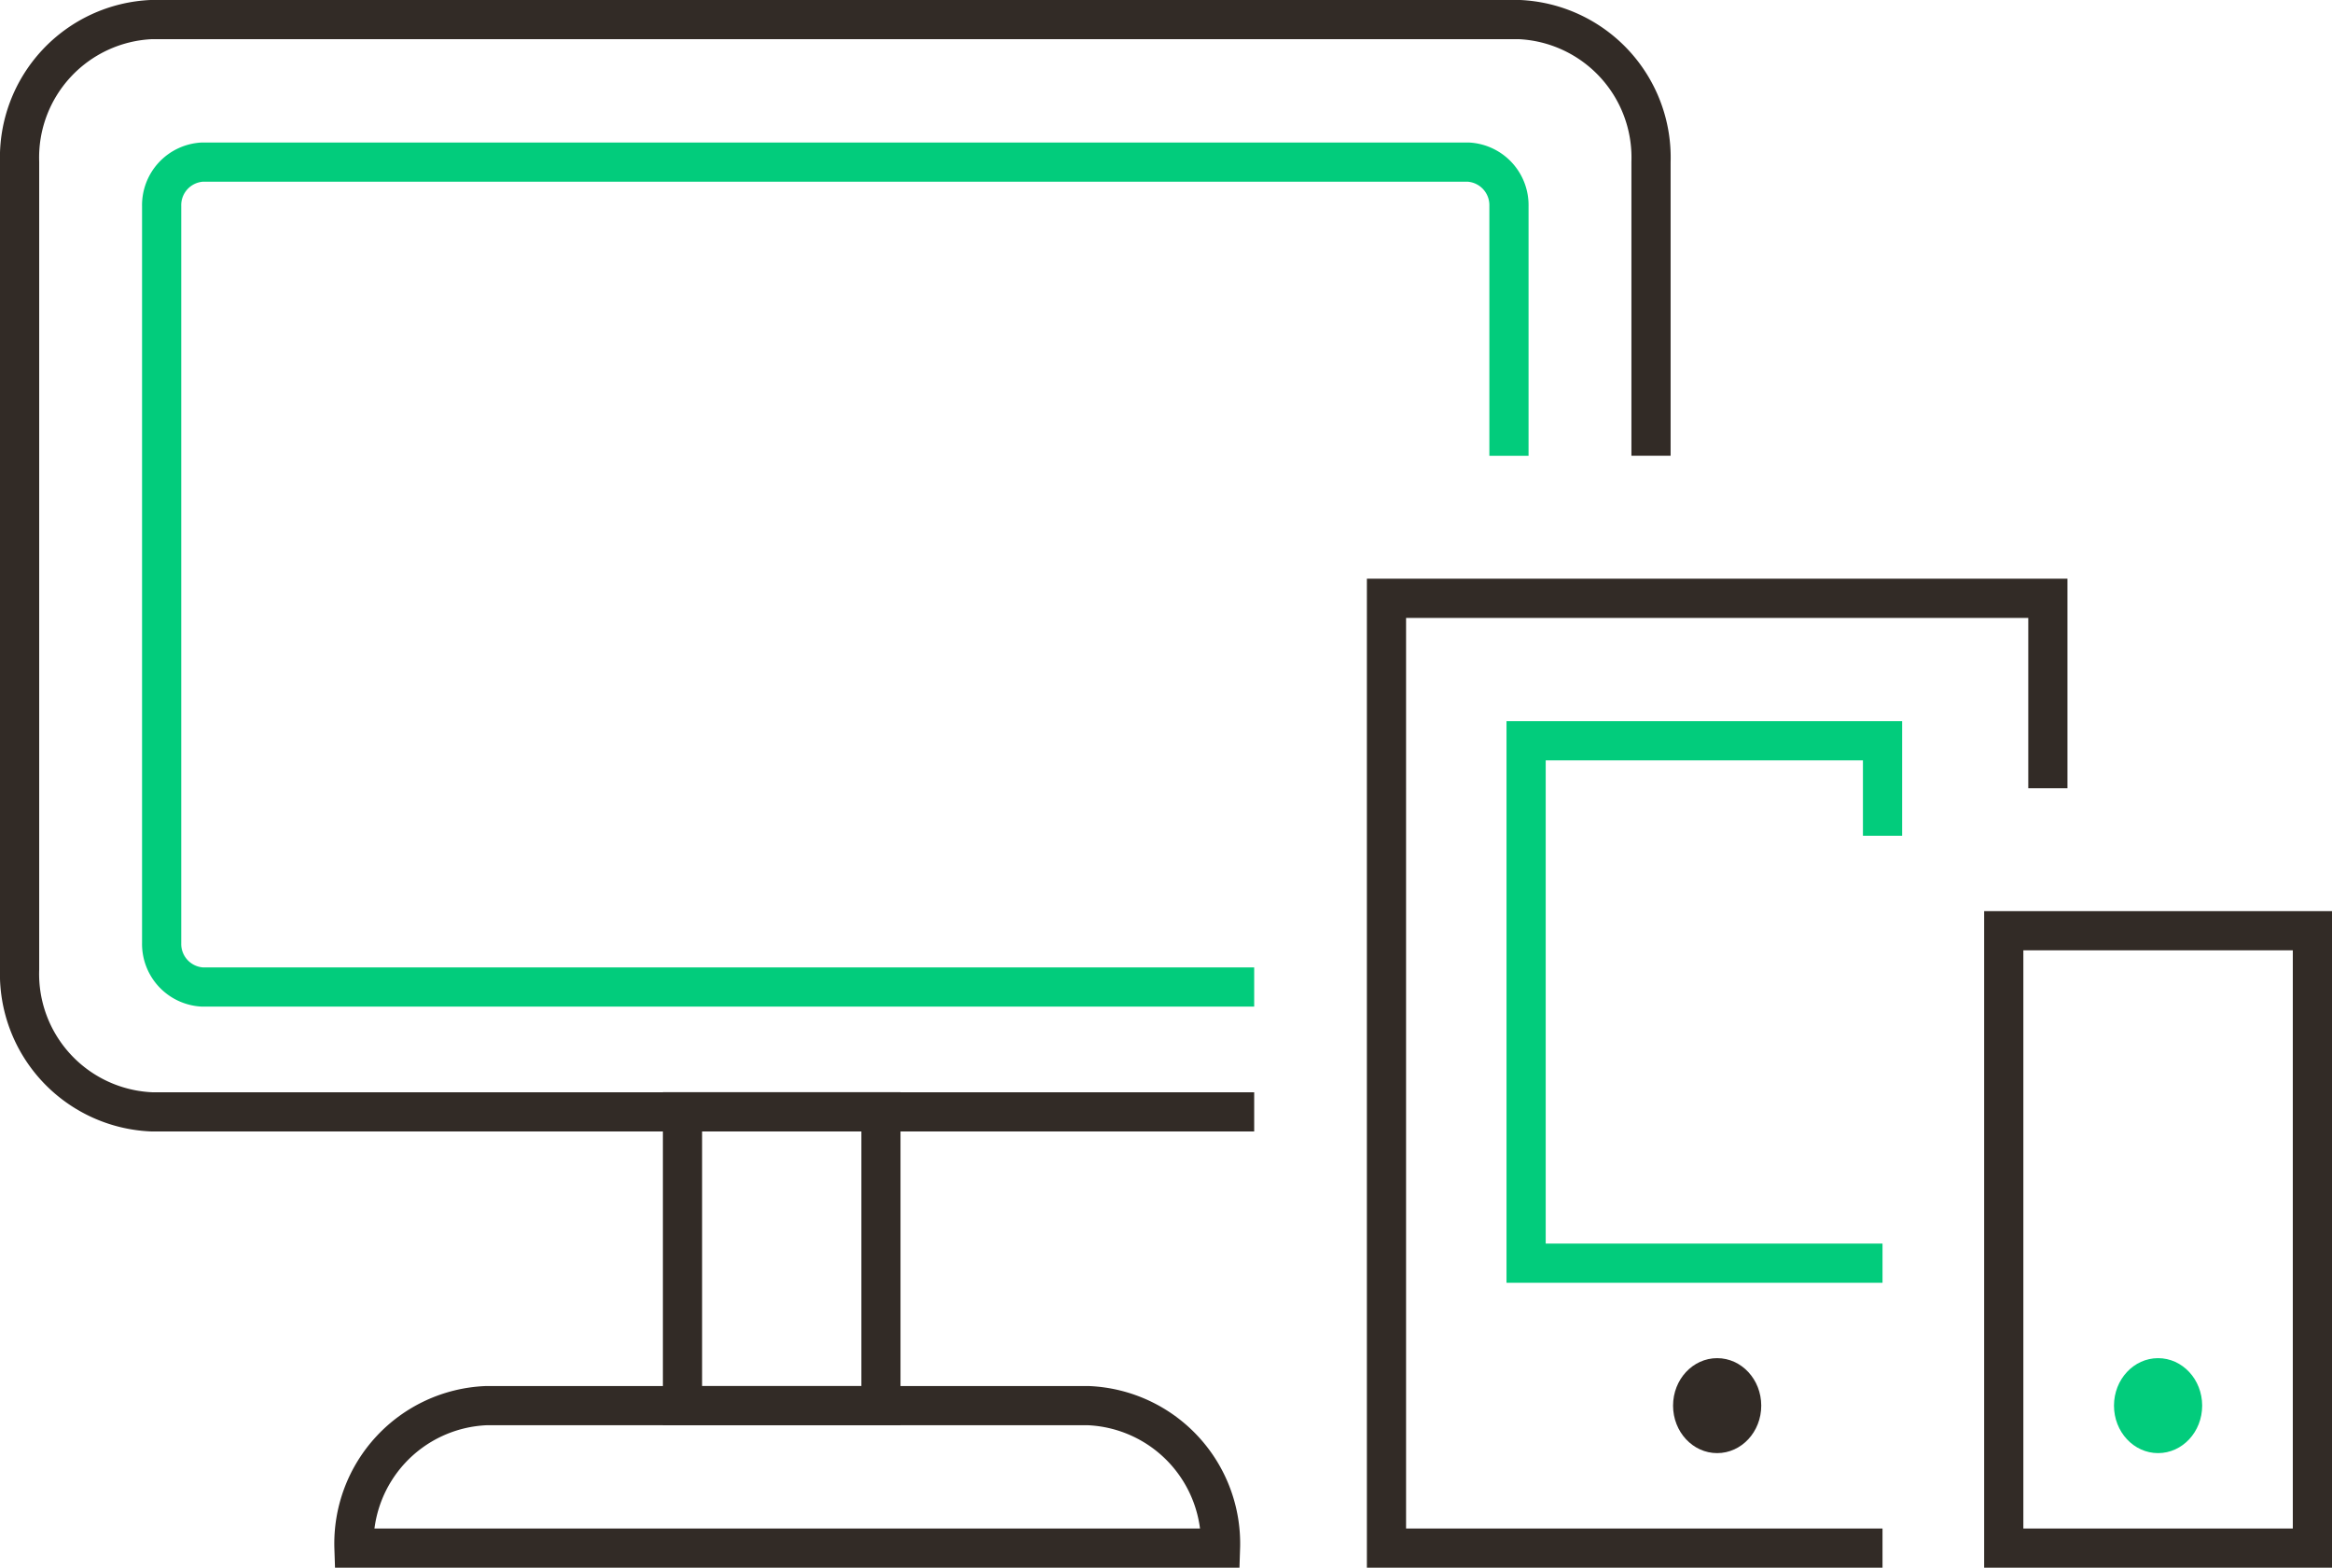
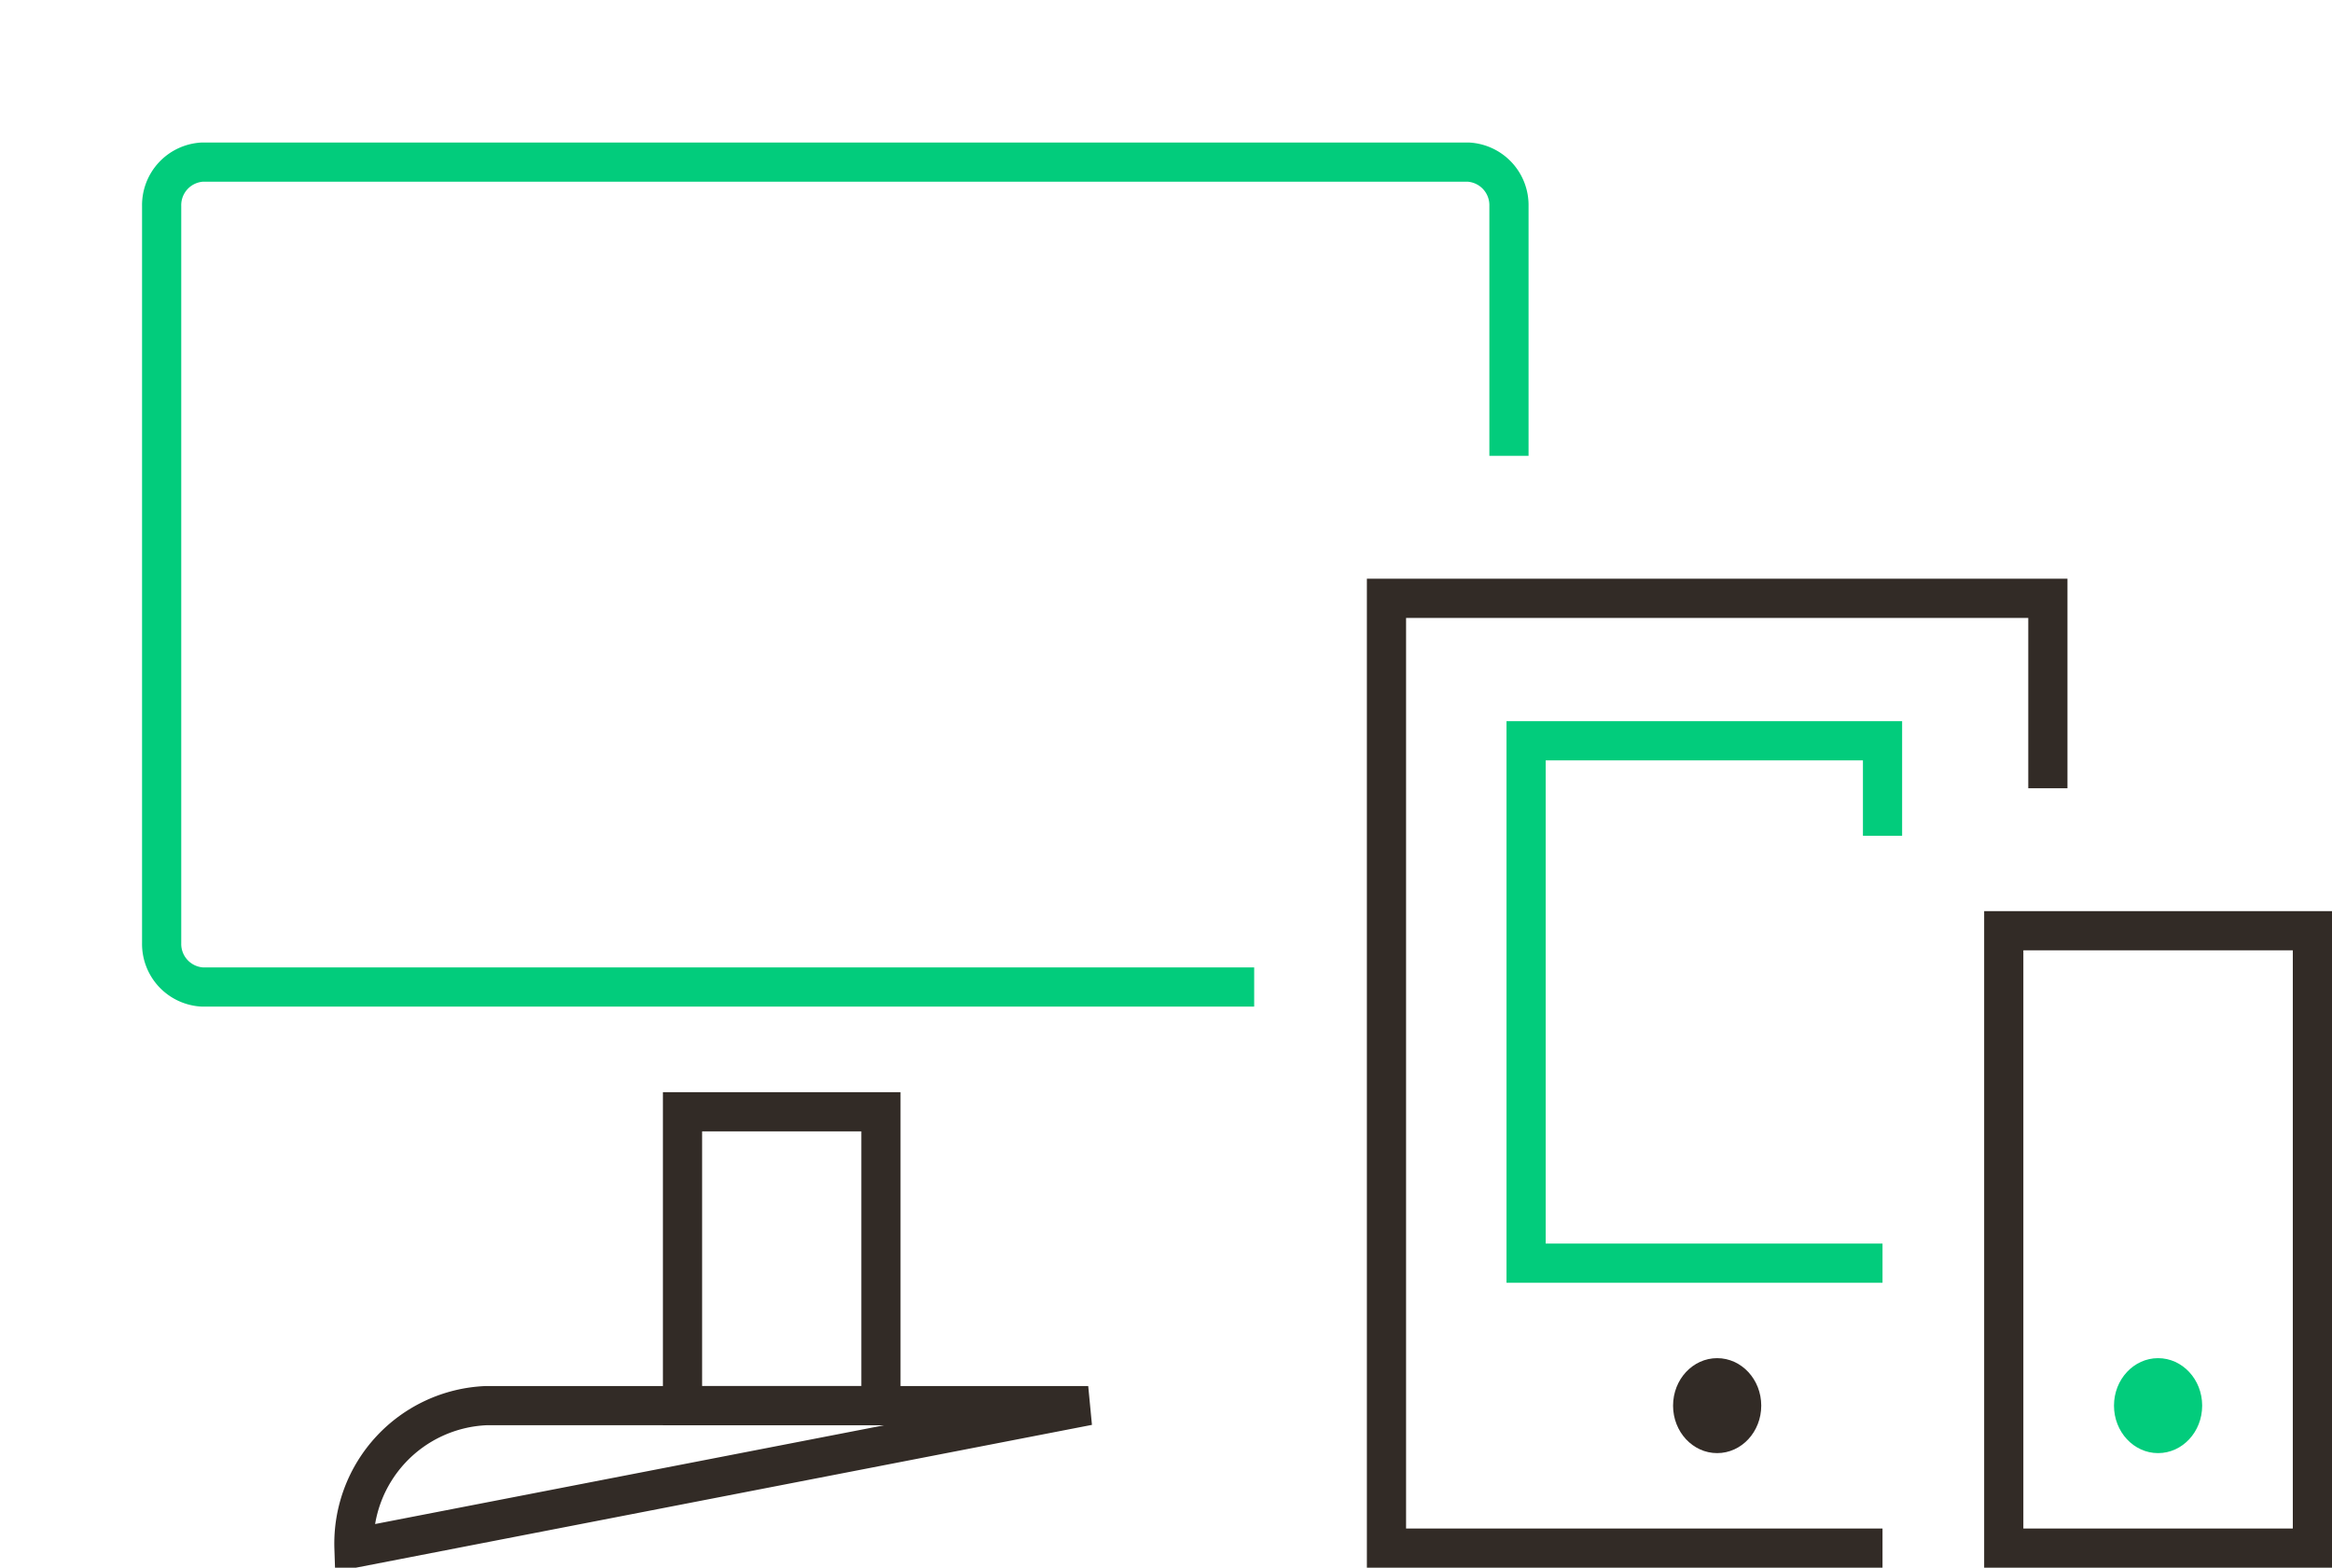
<svg xmlns="http://www.w3.org/2000/svg" width="119" height="80" viewBox="0 0 119 80">
  <g id="urzadzenia" transform="translate(-1347.119 -582.284)">
-     <path id="Path_10042" data-name="Path 10042" d="M1411.119,639.023h-56.25a7.045,7.045,0,0,1-6.75-7.27v-41.2a7.046,7.046,0,0,1,6.75-7.271h69.75a7.045,7.045,0,0,1,6.75,7.271v14.99" fill="none" stroke="#322b26" stroke-miterlimit="10" stroke-width="2" />
    <path id="Path_10043" data-name="Path 10043" d="M1411.119,632.652h-53.667a2.2,2.2,0,0,1-2.084-2.243V592.8a2.2,2.2,0,0,1,2.084-2.244h64.585a2.2,2.2,0,0,1,2.083,2.244v12.746" fill="none" stroke="#02cc7c" stroke-miterlimit="10" stroke-width="2" />
-     <path id="Path_10044" data-name="Path 10044" d="M1365.182,661.284a7.045,7.045,0,0,1,6.75-7.27h30.718a7.046,7.046,0,0,1,6.75,7.27Z" fill="none" stroke="#322b26" stroke-miterlimit="10" stroke-width="2" />
+     <path id="Path_10044" data-name="Path 10044" d="M1365.182,661.284a7.045,7.045,0,0,1,6.75-7.27h30.718Z" fill="none" stroke="#322b26" stroke-miterlimit="10" stroke-width="2" />
    <rect id="Rectangle_8750" data-name="Rectangle 8750" width="10.126" height="14.996" transform="translate(1381.946 639.018)" fill="none" stroke="#322b26" stroke-miterlimit="10" stroke-width="2" />
    <path id="Path_10045" data-name="Path 10045" d="M1443.182,661.284h-25.312V612.816h33.75v9.694" fill="none" stroke="#322b26" stroke-width="2" />
    <path id="Path_10046" data-name="Path 10046" d="M1443.182,646.744h-18.187V620.086h18.188v4.847" fill="none" stroke="#02cc7c" stroke-width="2" />
    <ellipse id="Ellipse_157" data-name="Ellipse 157" cx="2.25" cy="2.423" rx="2.25" ry="2.423" transform="translate(1432.494 651.591)" fill="#322b26" />
    <rect id="Rectangle_8751" data-name="Rectangle 8751" width="15.75" height="31.505" transform="translate(1449.369 629.78)" fill="none" stroke="#322b26" stroke-width="2" />
    <ellipse id="Ellipse_158" data-name="Ellipse 158" cx="2.25" cy="2.423" rx="2.25" ry="2.423" transform="translate(1454.994 651.591)" fill="#02cc7c" />
  </g>
</svg>